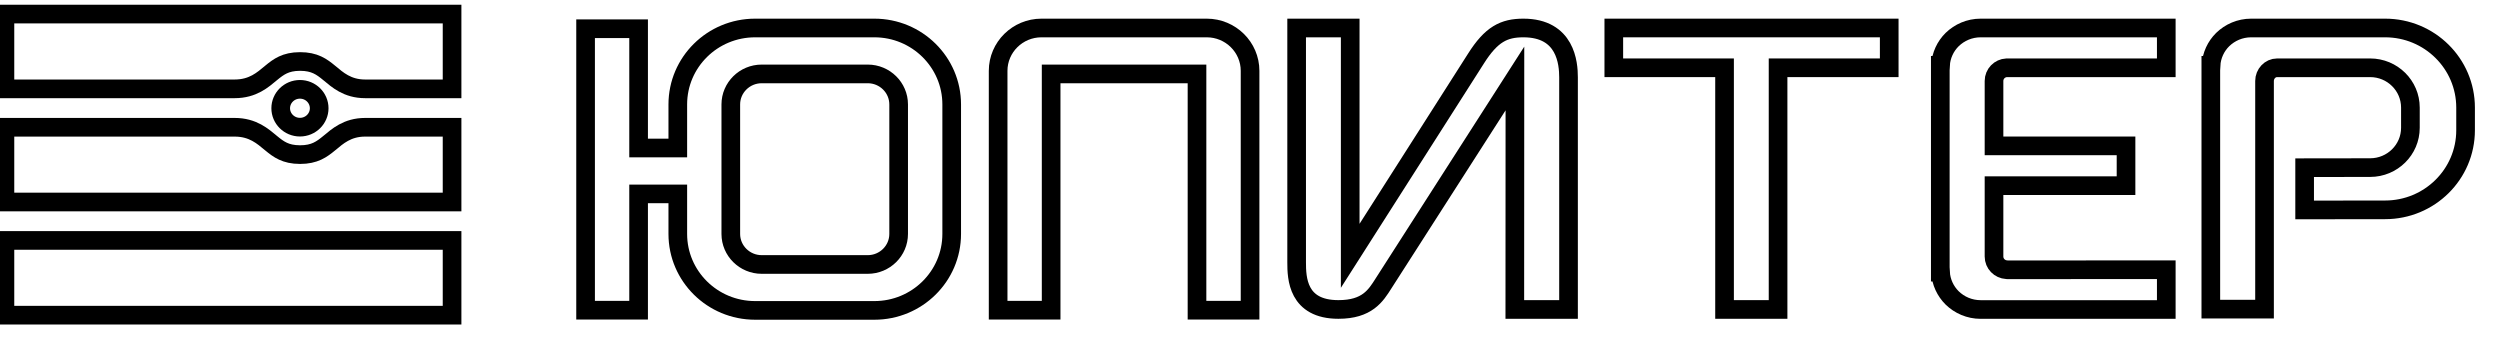
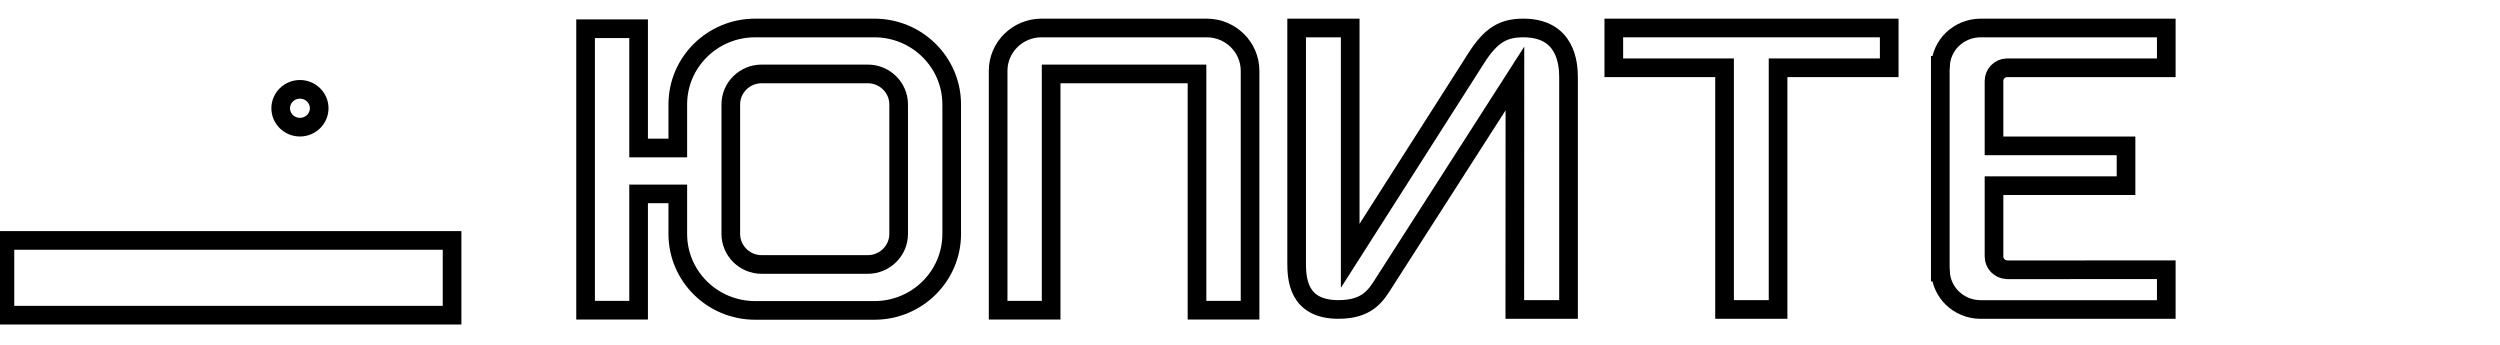
<svg xmlns="http://www.w3.org/2000/svg" width="268" height="37" viewBox="0 0 268 37" fill="none">
  <g clip-path="url(#clip0_298_2)">
    <path d="M32.154 9.577C33.304 9.577 34.217 10.496 34.217 11.604C34.217 12.712 33.304 13.632 32.154 13.632C31.005 13.632 30.092 12.712 30.092 11.604C30.092 10.496 31.005 9.577 32.154 9.577Z" stroke="black" stroke-width="2" />
-     <path d="M48.462 25.774V33.787H0.529V25.774H48.462Z" stroke="black" stroke-width="2" />
-     <path d="M48.462 1.511V9.524H39.144C37.218 9.524 36.163 8.537 35.305 7.829C34.487 7.155 33.728 6.592 32.171 6.592C31.36 6.592 30.787 6.747 30.334 6.957C29.867 7.174 29.485 7.469 29.048 7.829C28.18 8.546 27.119 9.524 25.154 9.524H0.529V1.511H48.462Z" stroke="black" stroke-width="2" />
-     <path d="M25.154 13.643C27.119 13.643 28.18 14.621 29.048 15.337C29.485 15.698 29.867 15.992 30.334 16.209C30.787 16.419 31.36 16.574 32.171 16.574C33.728 16.574 34.487 16.011 35.305 15.337C36.163 14.63 37.218 13.643 39.144 13.643H48.462V21.655H0.529V13.643H25.154Z" stroke="black" stroke-width="2" />
+     <path d="M48.462 25.774V33.787H0.529V25.774Z" stroke="black" stroke-width="2" />
    <path d="M184.872 33.174V7.266H173V3H202.524V7.266H190.609V33.174H184.872Z" stroke="black" stroke-width="2" />
    <path d="M232.225 7.266V3H212.327C211.127 3 210.053 3.481 209.269 4.244C208.551 4.954 208.081 5.931 208.022 7.005H208V29.175H208.022C208.081 30.248 208.551 31.22 209.269 31.935C210.053 32.699 211.127 33.179 212.327 33.179H232.225V28.913L215.2 28.924C215.168 28.924 215.141 28.924 215.108 28.913C214.357 28.87 213.758 28.262 213.758 27.498V19.905H227.91V15.639H213.758V8.681C213.758 7.918 214.357 7.304 215.108 7.266H232.225Z" stroke="black" stroke-width="2" />
-     <path d="M255.684 3H241.327C240.127 3 239.053 3.481 238.269 4.244C237.551 4.954 237.081 5.931 237.022 7.005H237V33.142H242.758V8.681C242.758 7.918 243.357 7.266 244.108 7.266C244.195 7.266 254.079 7.266 254.079 7.266C256.461 7.266 258.395 9.178 258.395 11.533V13.7C258.395 16.055 256.461 17.967 254.079 17.967L247.057 17.977V22.506L255.684 22.495C260.448 22.495 264.31 18.677 264.31 13.967V11.533C264.31 6.818 260.448 3 255.684 3Z" stroke="black" stroke-width="2" />
    <path d="M134.002 33.254H128.319V7.923H112.682V33.254H107V7.592C107 5.061 109.085 3 111.645 3H129.362C131.922 3 134.007 5.061 134.007 7.592V33.254H134.002Z" stroke="black" stroke-width="2" />
    <path d="M93.731 3H80.951C76.371 3 72.66 6.668 72.66 11.196V15.868H68.458V3.08H62.775V33.254H68.458V20.786H72.66V25.079C72.66 29.607 76.371 33.275 80.951 33.275H93.731C98.311 33.275 102.022 29.607 102.022 25.079V11.196C102.022 6.674 98.311 3 93.731 3ZM96.335 25.079C96.335 26.884 94.849 28.352 93.023 28.352H81.653C79.828 28.352 78.342 26.884 78.342 25.079V11.196C78.342 9.391 79.828 7.923 81.653 7.923H93.023C94.849 7.923 96.335 9.391 96.335 11.196V25.079Z" stroke="black" stroke-width="2" />
    <path d="M163.306 3C161.221 3 159.871 3.673 158.218 6.289L144.742 27.423V3H139V28.117C139 29.805 139.086 33.174 143.478 33.174C146.562 33.174 147.48 31.7 148.307 30.392L162.399 8.414L162.388 33.174H168.146V8.286C168.146 6.807 167.871 3 163.306 3Z" stroke="black" stroke-width="2" />
  </g>
  <defs>
    <clipPath id="clip0_298_2">
      <rect width="268" height="37" fill="white" />
    </clipPath>
  </defs>
</svg>